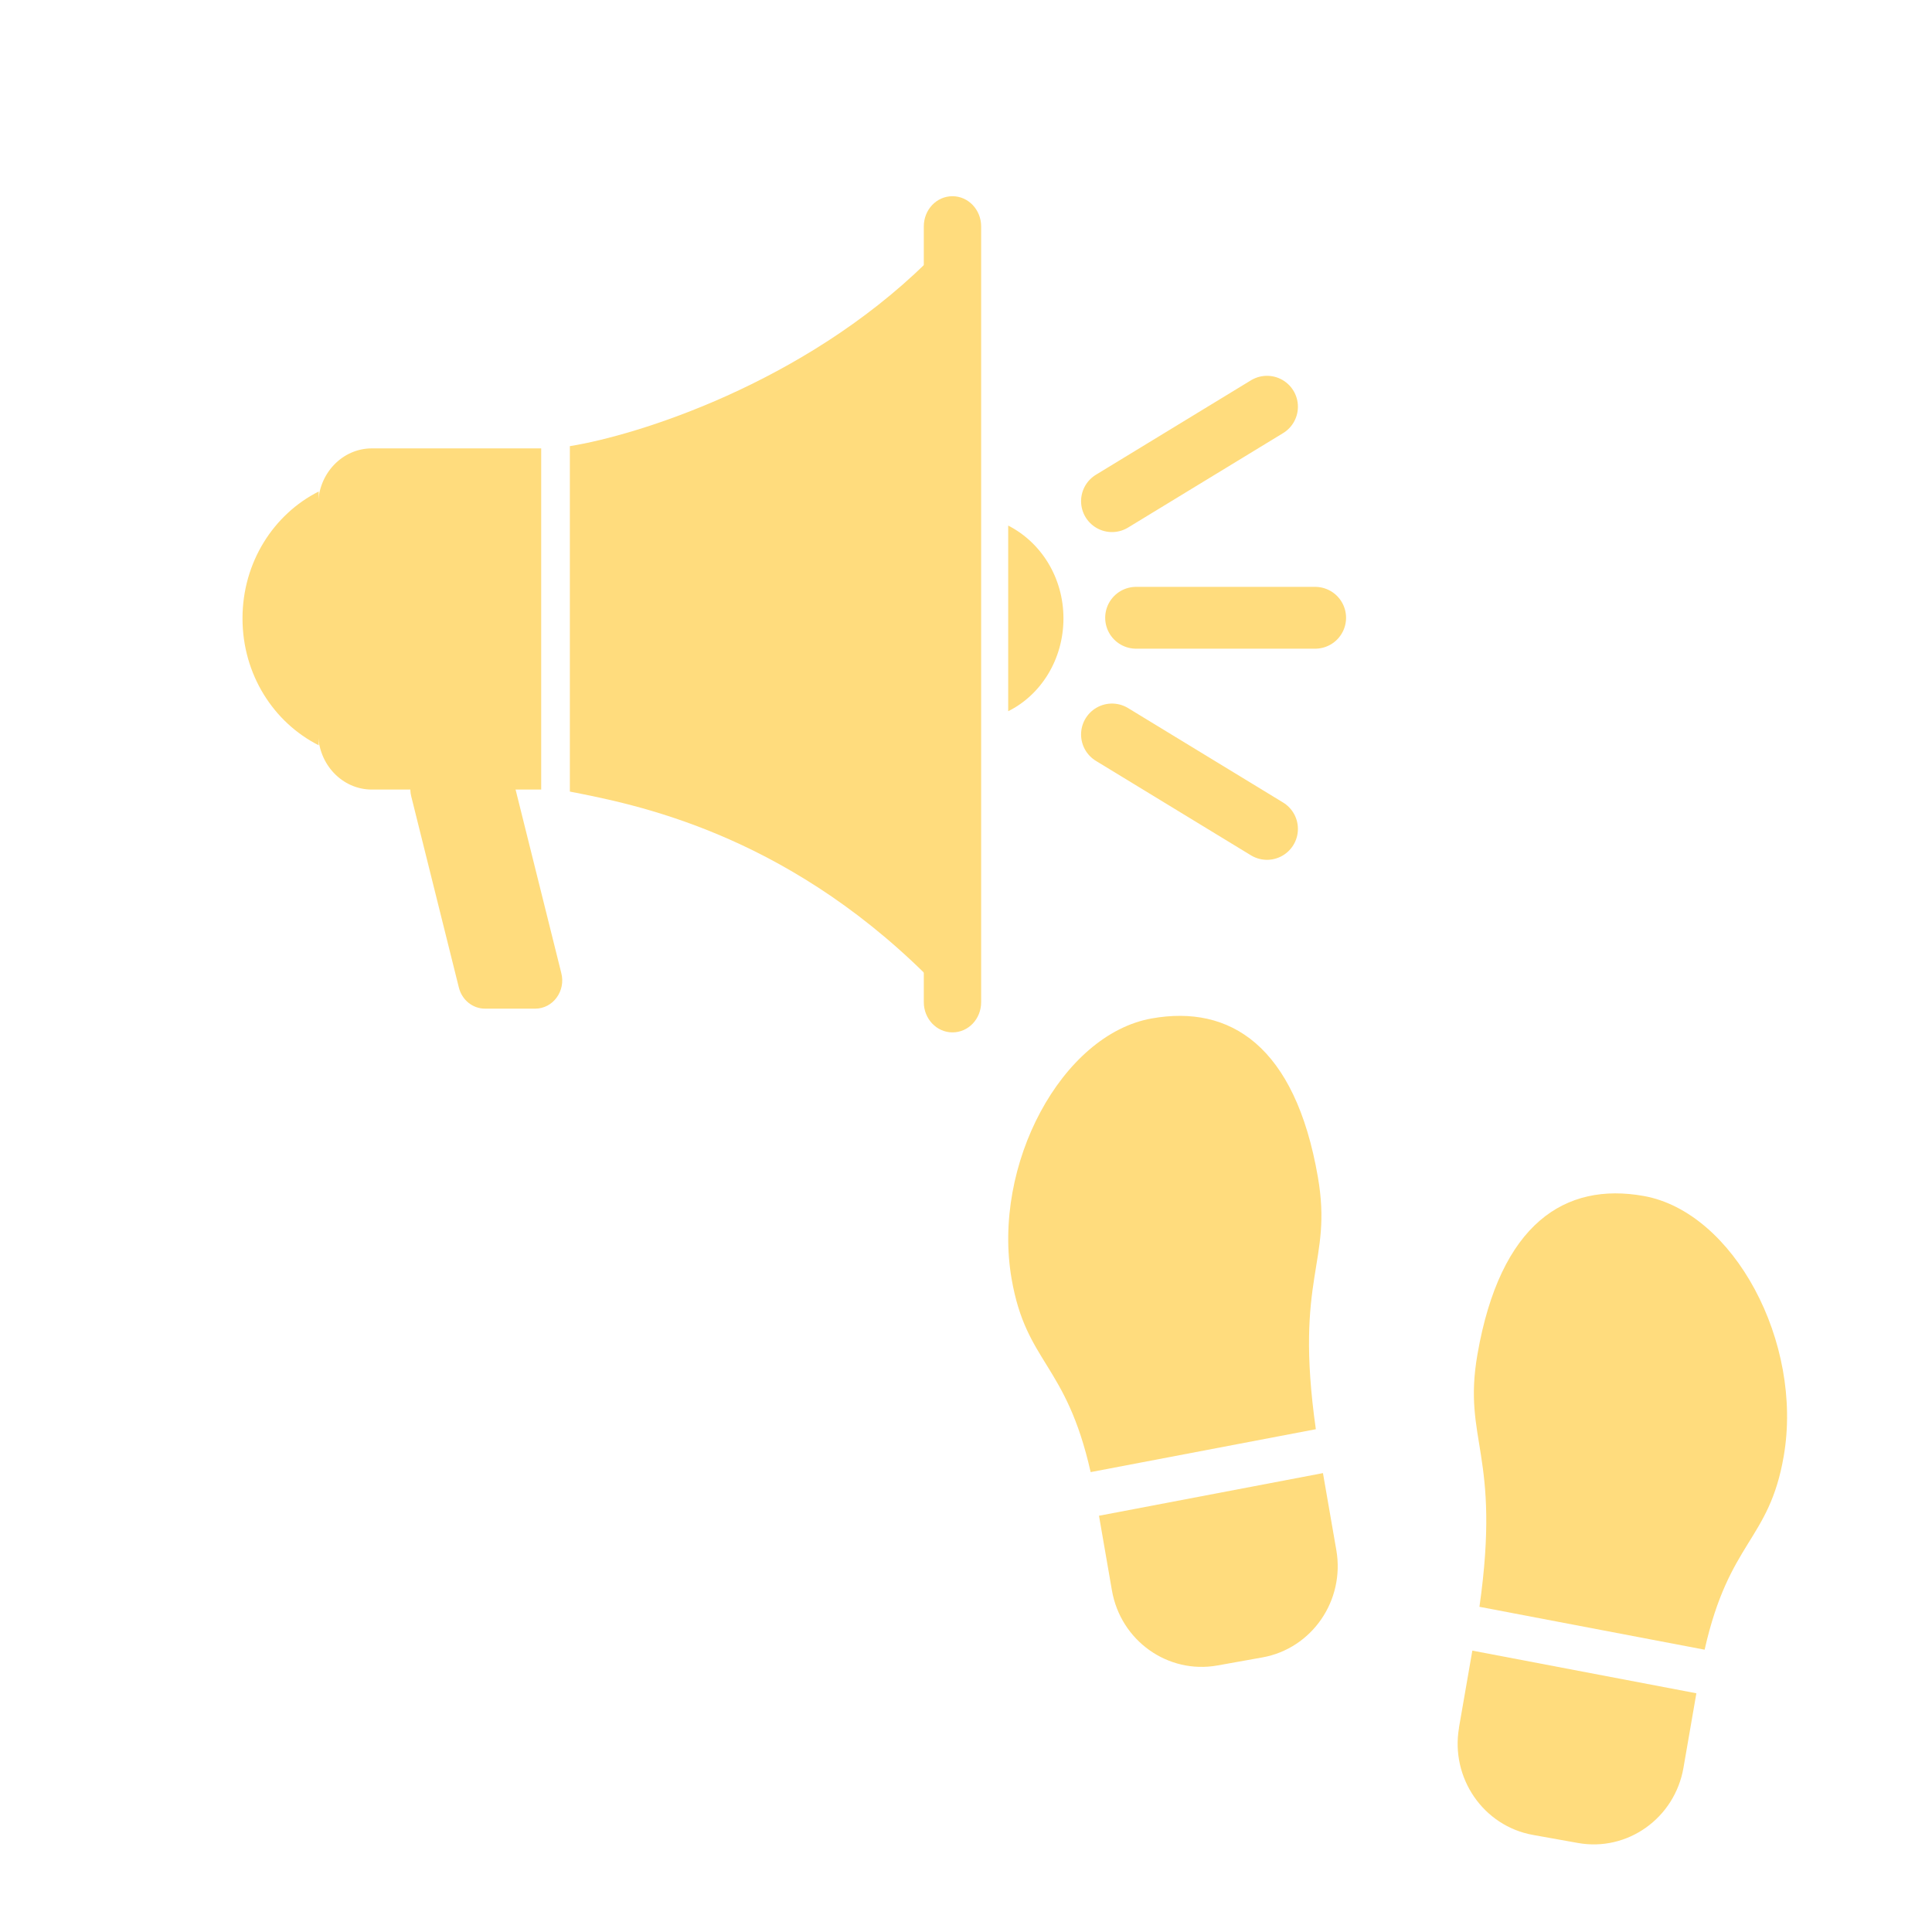
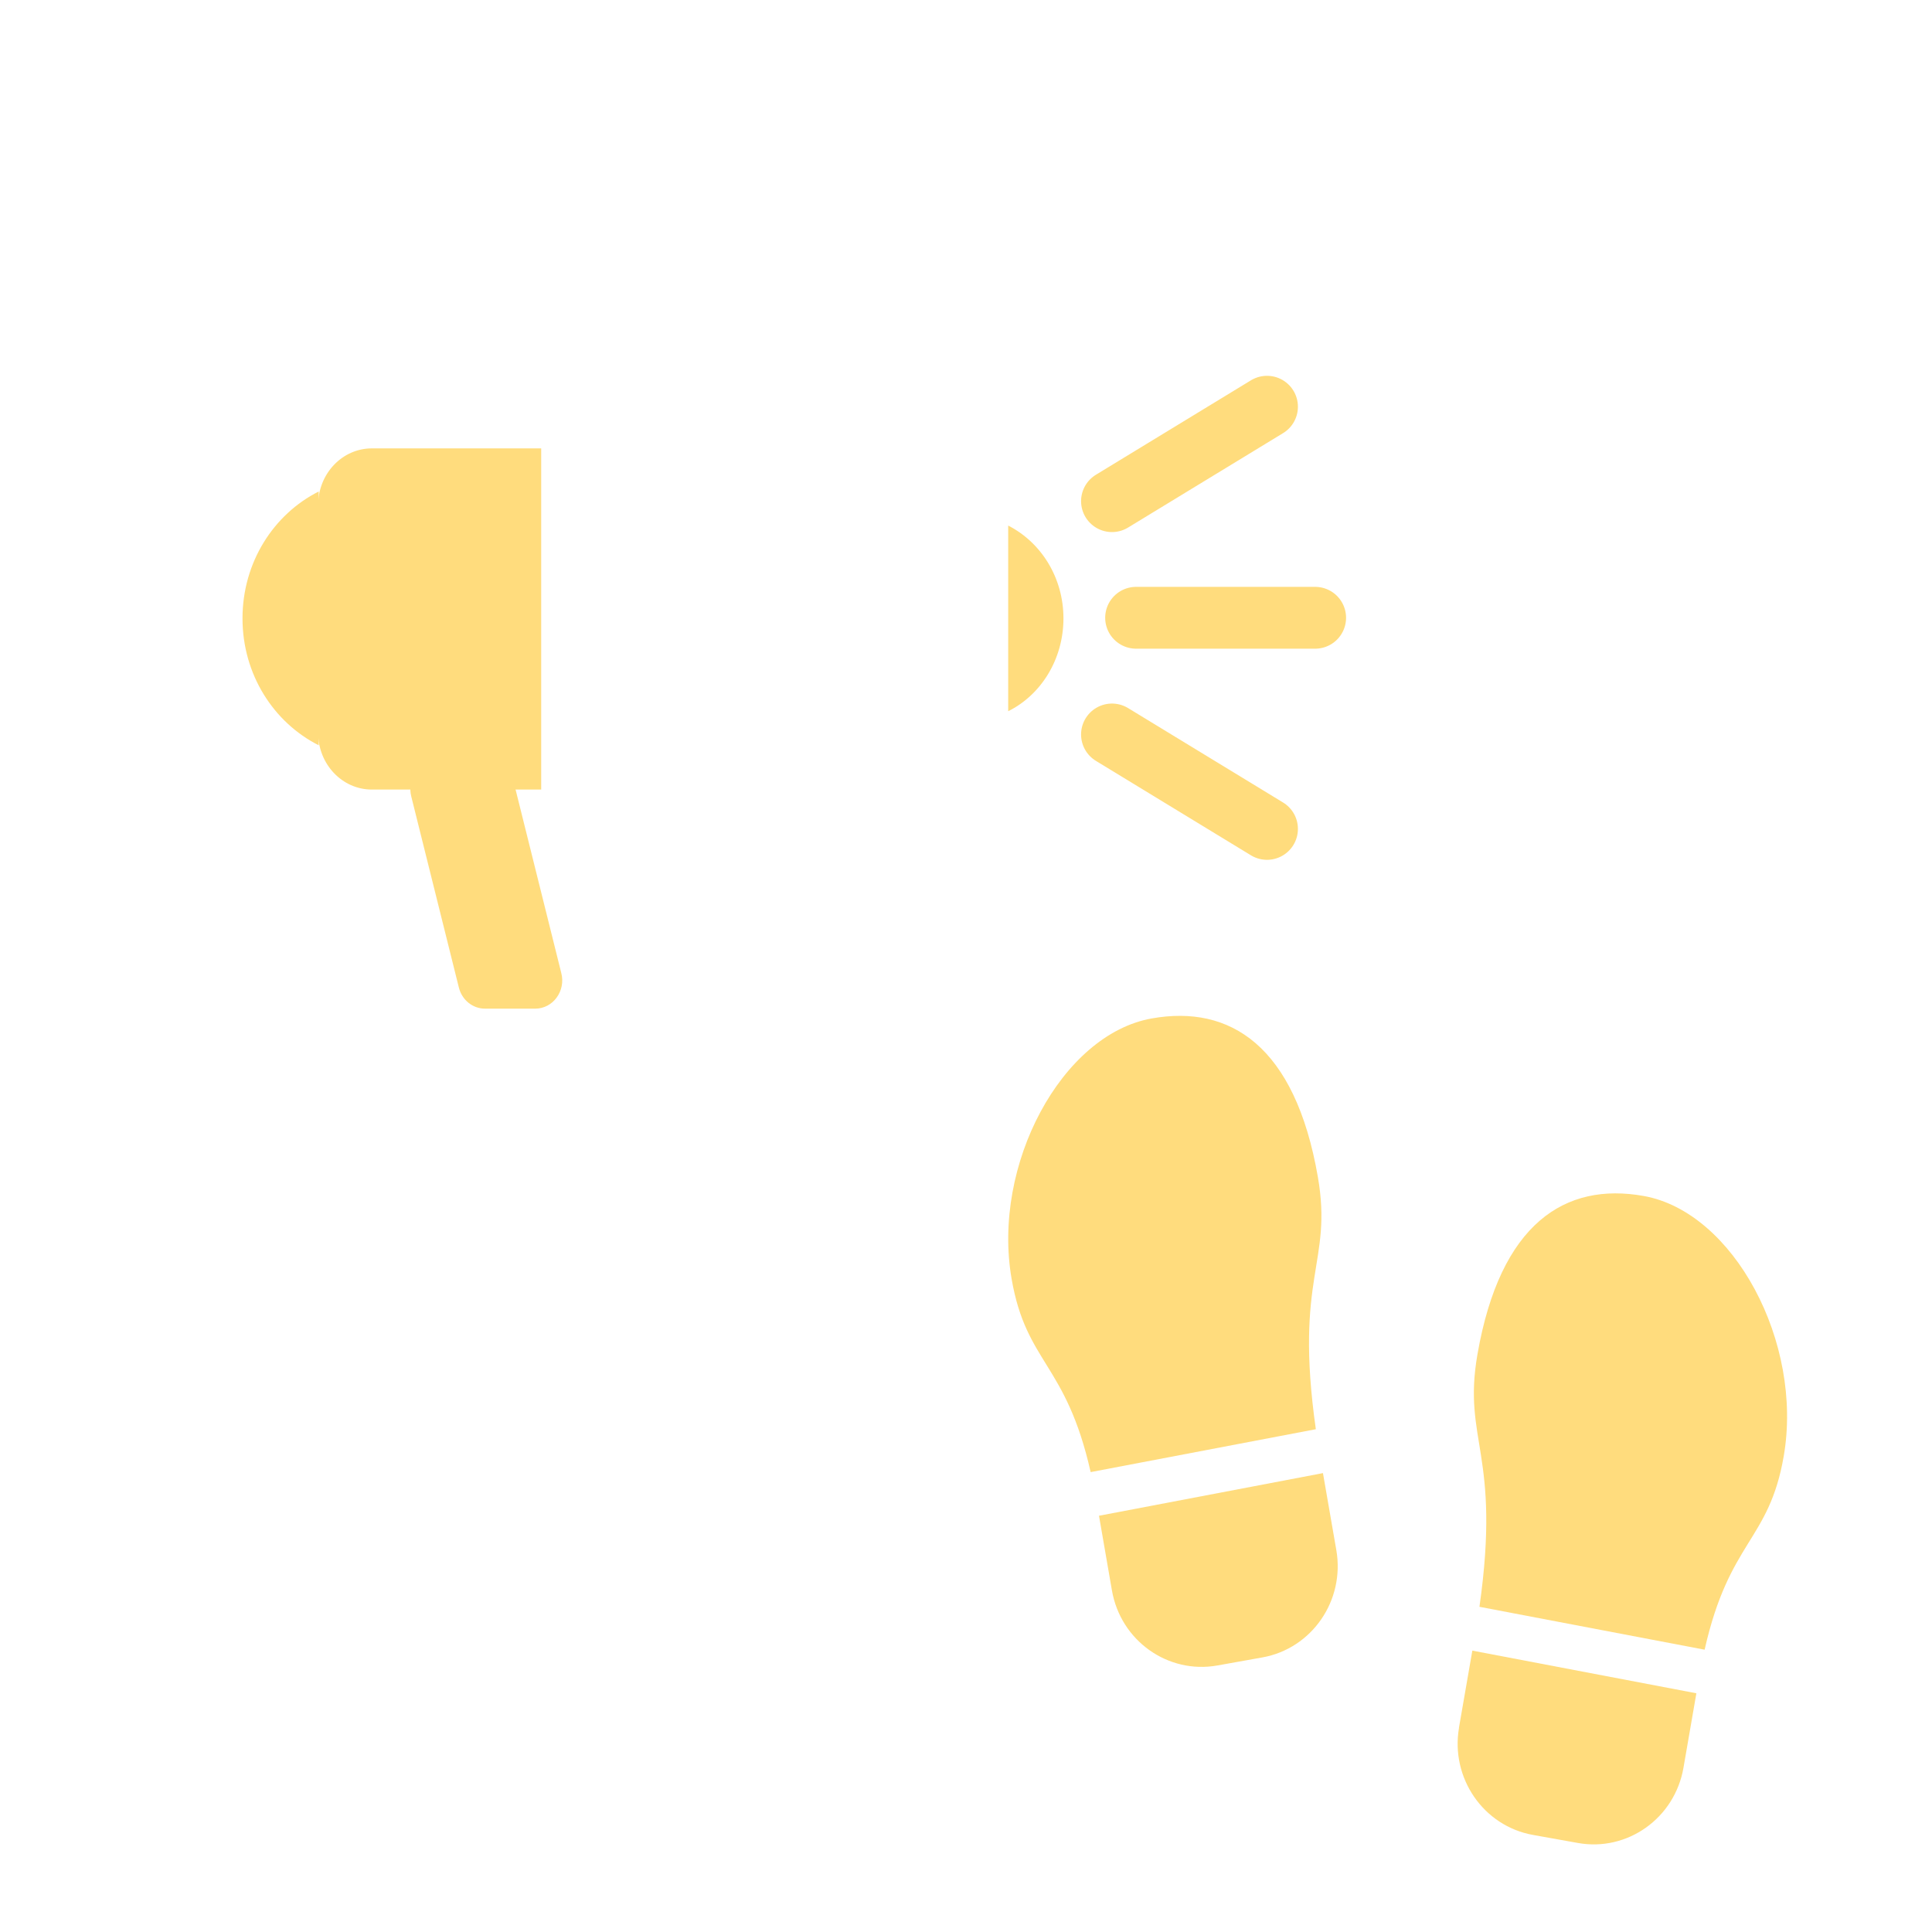
<svg xmlns="http://www.w3.org/2000/svg" id="Beschreibung" viewBox="0 0 250 250">
  <defs>
    <style> .cls-1, .cls-2, .cls-3 { fill: #ffdc7d; } .cls-2 { fill-rule: evenodd; } .cls-3 { stroke: #ffdc7d; stroke-linecap: round; stroke-width: 8px; } </style>
  </defs>
  <path class="cls-1" d="M41.17,65.35c0-4.05,3.11-7.33,6.95-7.33h21.91v44.15h-21.91c-3.84,0-6.95-3.28-6.95-7.33v-29.48Z" />
  <path class="cls-2" d="M41.24,63.6c-5.82,2.93-9.86,9.15-9.86,16.42s4.04,13.48,9.86,16.42v-32.83Z" />
-   <path class="cls-2" d="M130.46,92.03c4.24-2.1,7.15-6.71,7.15-12.01s-2.91-9.85-7.15-12.01v24.03Z" />
-   <path class="cls-1" d="M123.25,25.39h0c2.05,0,3.71,1.75,3.71,3.91v100.38c0,2.17-1.65,3.91-3.71,3.91h0c-2.05,0-3.71-1.75-3.71-3.91V29.3c0-2.17,1.65-3.91,3.71-3.91Z" />
-   <path class="cls-1" d="M119.81,34.05c-15.95,15.58-37.33,22.28-46.07,23.68v44.7c8.21,1.61,27.4,5.24,46.07,23.68V34.05Z" />
+   <path class="cls-2" d="M130.46,92.03c4.24-2.1,7.15-6.71,7.15-12.01s-2.91-9.85-7.15-12.01v24.03" />
  <path class="cls-1" d="M53.22,103.07c-.6-2.31,1.06-4.61,3.38-4.61h6.49c1.59,0,2.98,1.12,3.38,2.72l6.16,24.73c.6,2.31-1.06,4.61-3.38,4.61h-6.49c-1.59,0-2.98-1.12-3.38-2.72l-6.16-24.73h0Z" />
  <path class="cls-3" d="M170.18,79.94h-23.17" />
  <path class="cls-3" d="M163.95,107.26l-20.06-12.22" />
  <path class="cls-3" d="M163.95,52.63l-20.06,12.22" />
  <path class="cls-1" d="M170.27,184.94l-29.14,5.55c-3.19-14.14-8.33-14.04-10.23-25.01-2.56-14.77,6.5-31.61,18.11-33.69,10.16-1.82,18.58,3.52,21.52,20.5,1.95,11.22-3.09,12.71-.26,32.66h0Z" />
  <path class="cls-1" d="M142.2,196.14l28.99-5.52,1.73,9.96c1.13,6.52-3.15,12.74-9.57,13.89l-5.81,1.04c-6.42,1.15-12.54-3.21-13.66-9.73l-1.67-9.64Z" />
  <path class="cls-1" d="M220.58,213.47l-29.14-5.55c2.83-19.94-2.21-21.43-.26-32.66,2.95-16.98,11.36-22.32,21.52-20.5,11.62,2.08,20.67,18.93,18.11,33.69-1.9,10.97-7.04,10.87-10.23,25.01h0Z" />
  <path class="cls-1" d="M188.79,223.55l1.73-9.96,28.99,5.52-1.67,9.64c-1.13,6.52-7.25,10.88-13.66,9.73l-5.81-1.04c-6.42-1.15-10.7-7.37-9.57-13.89Z" />
</svg>